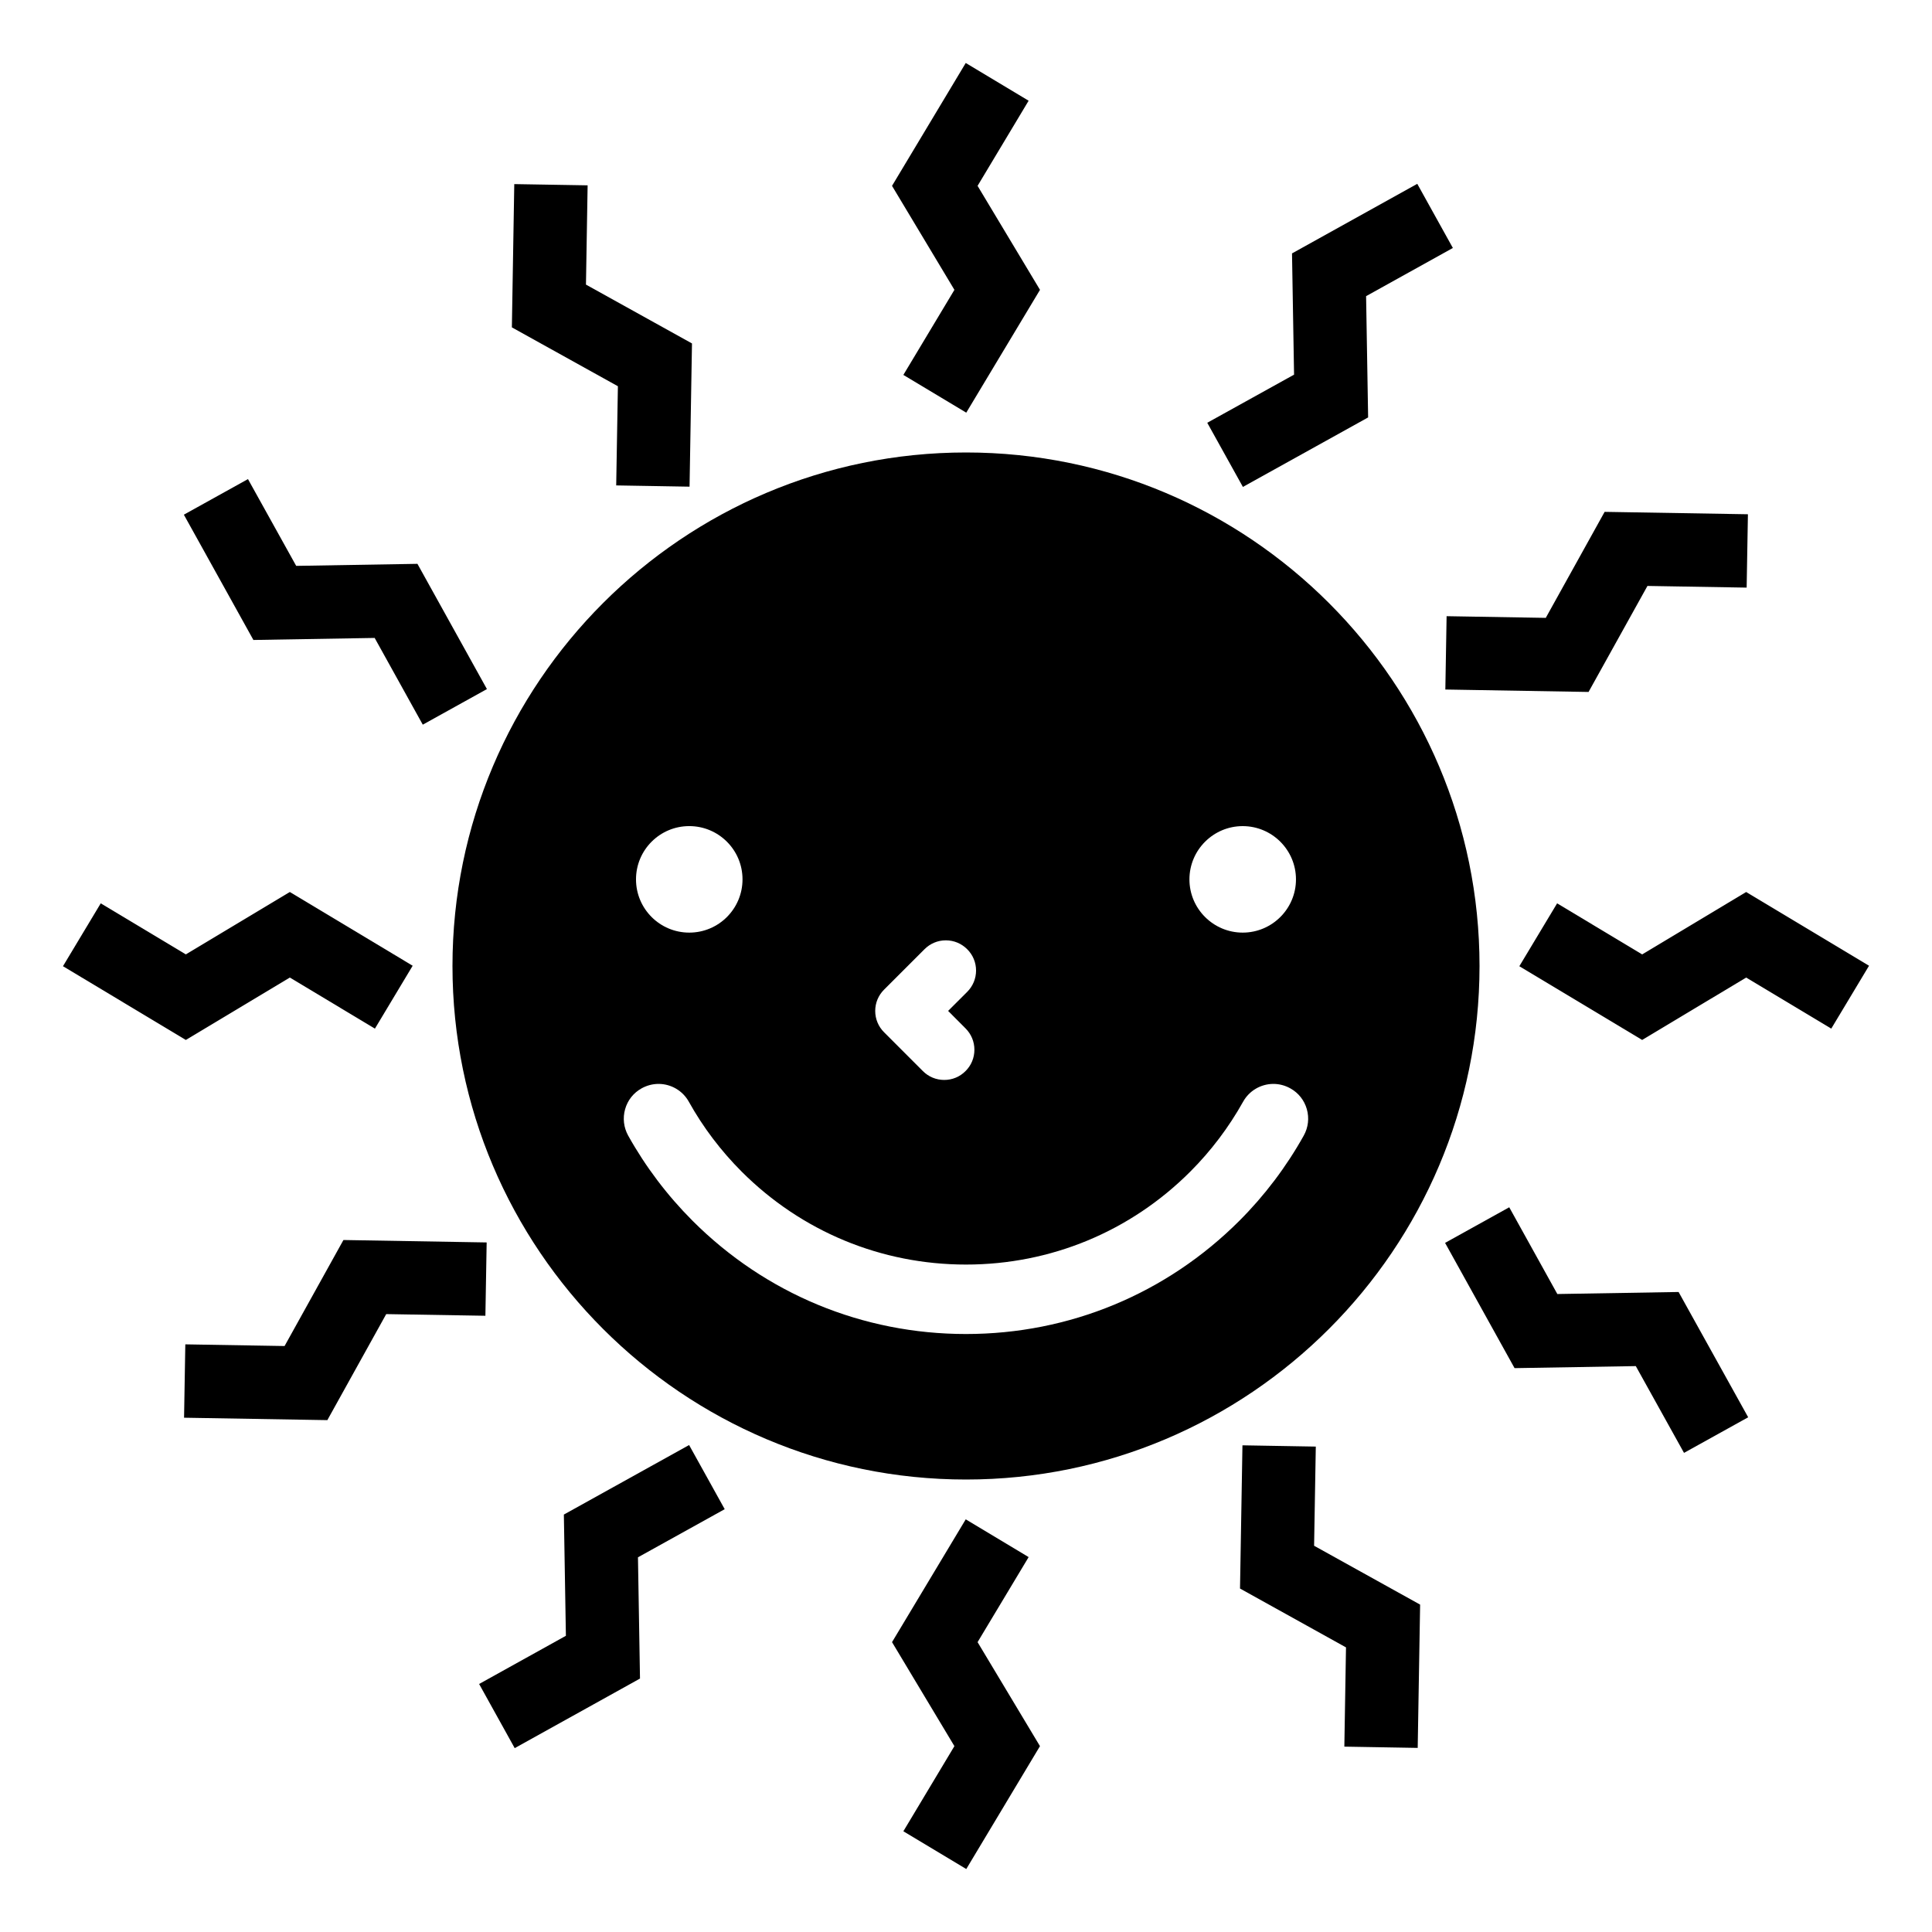
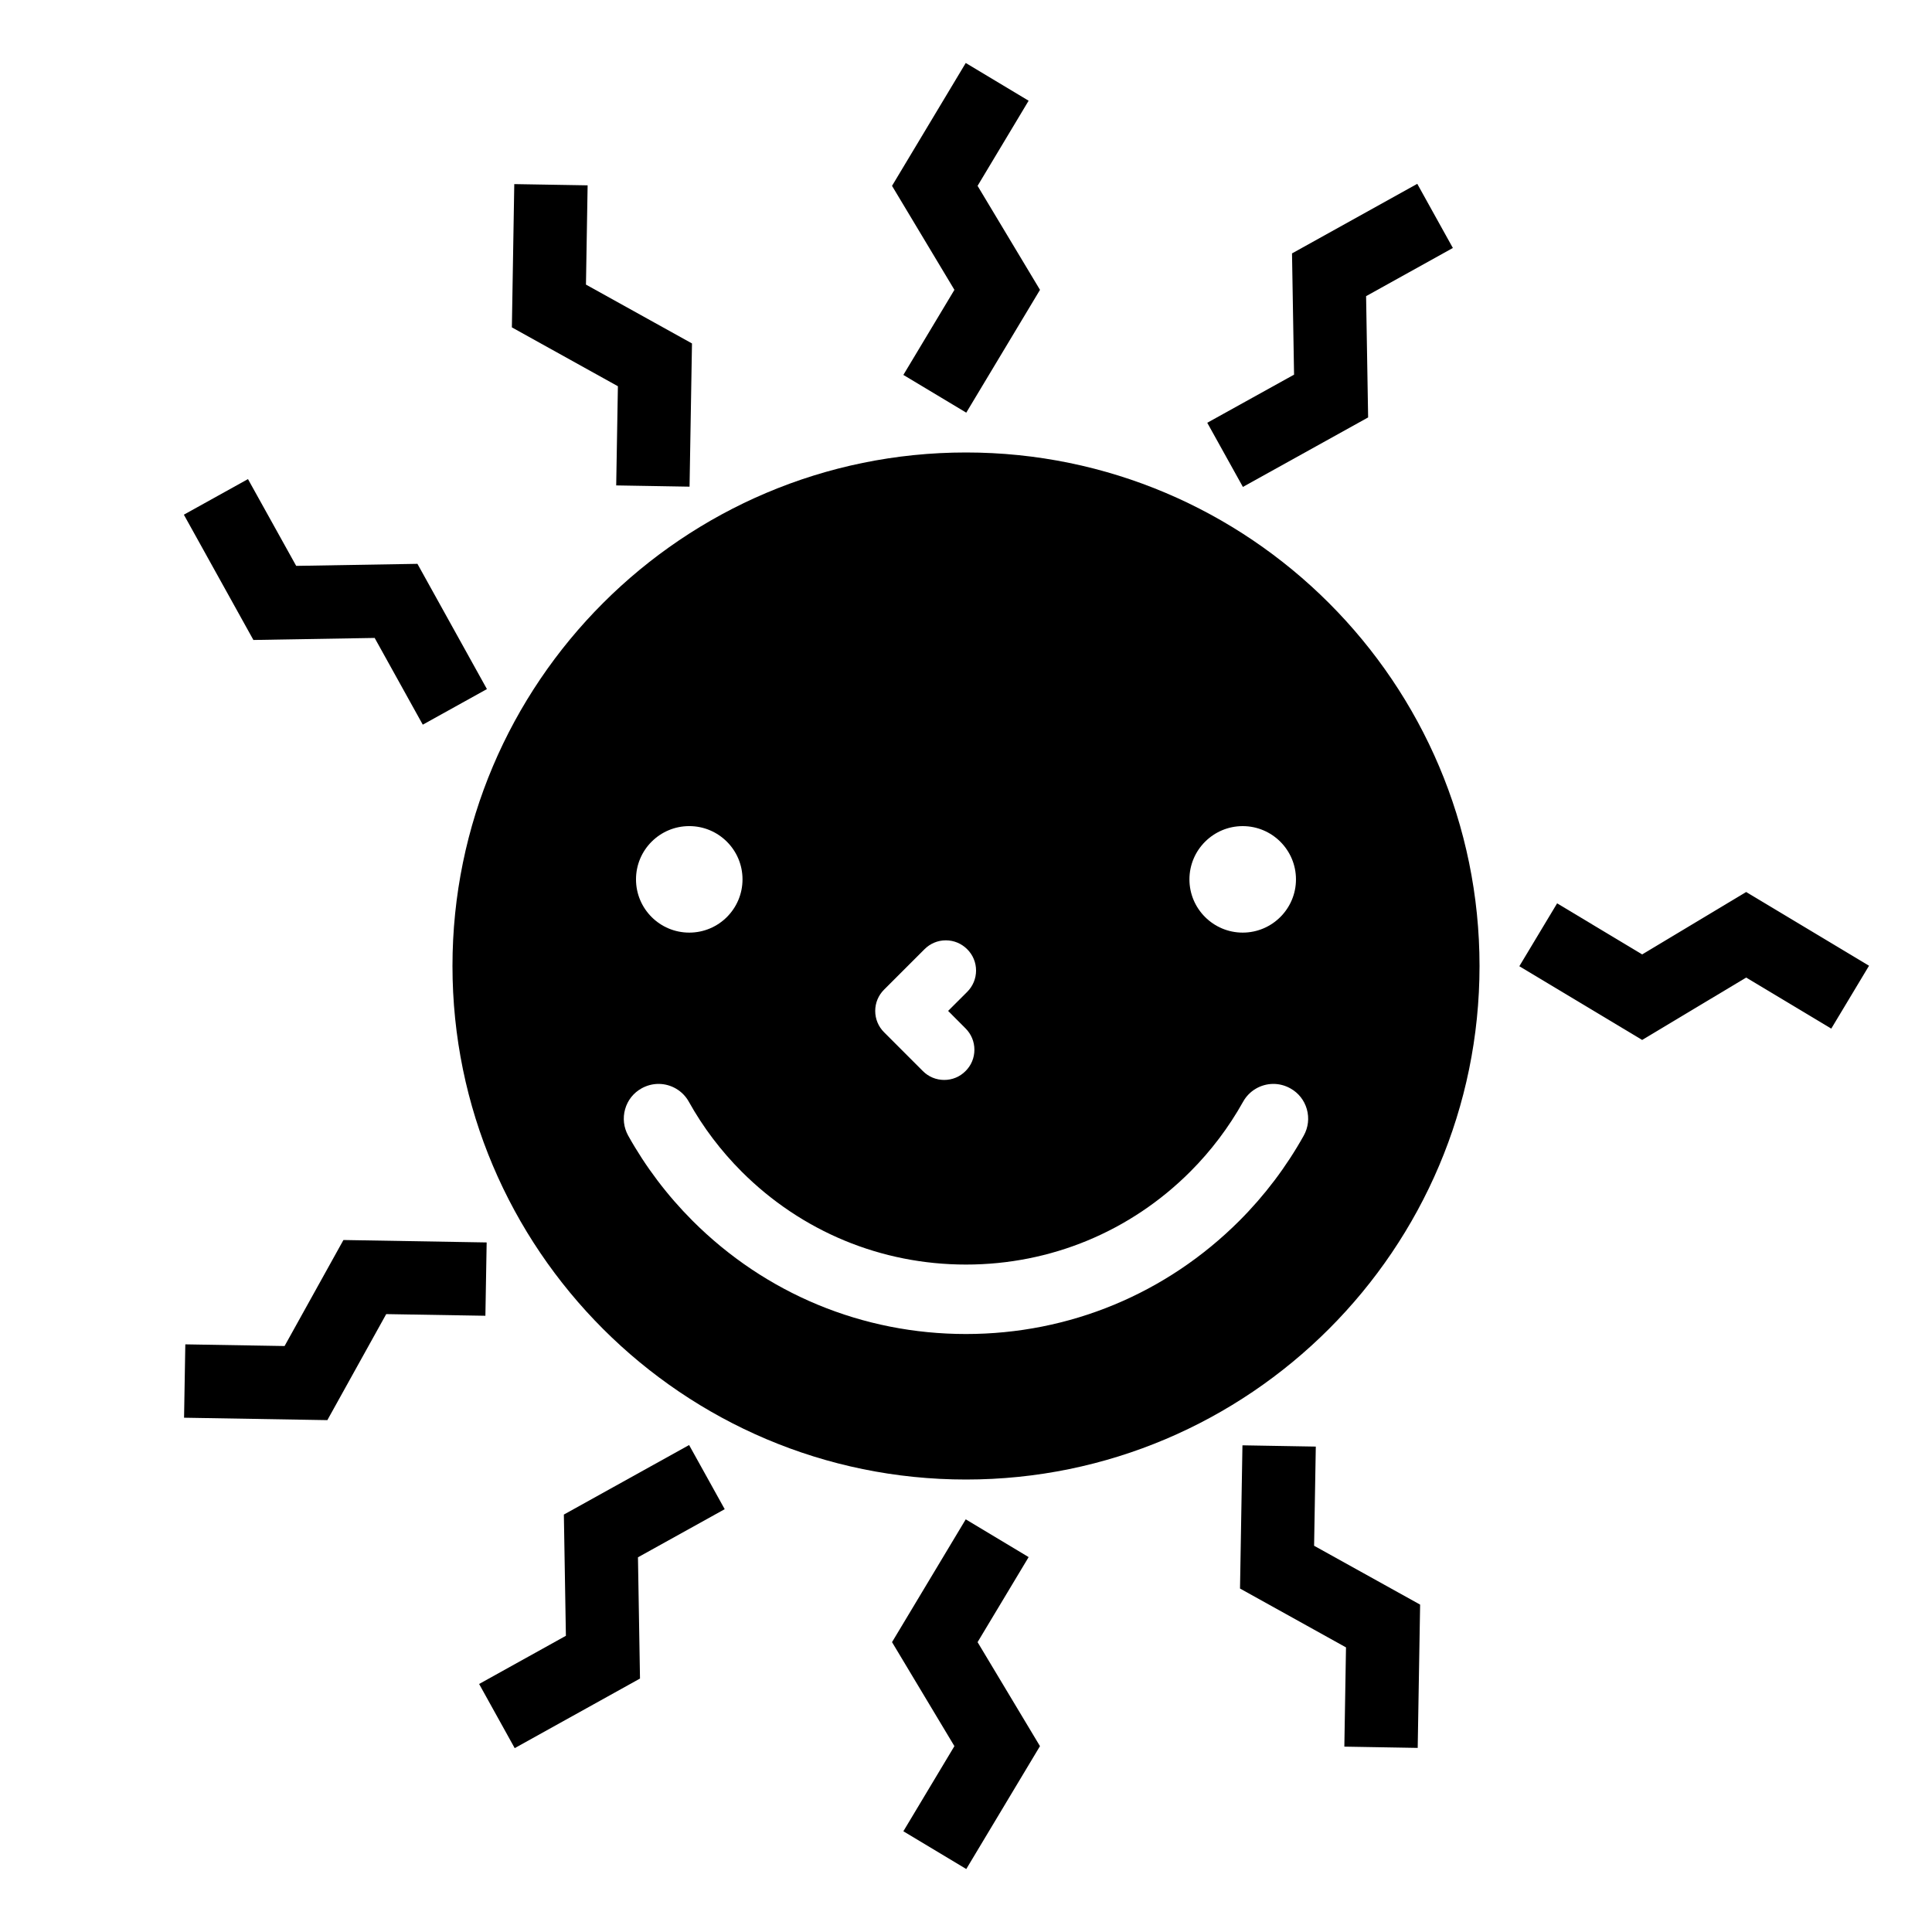
<svg xmlns="http://www.w3.org/2000/svg" fill="#000000" width="800px" height="800px" version="1.1" viewBox="144 144 512 512">
  <g>
    <path d="m606.75 380.39-27.559 16.539-22.539-13.535-10.012 16.664 32.551 19.539 27.559-16.535 22.555 13.531 10.008-16.664z" />
-     <path d="m527.03 326.73 37.953 0.645 15.609-28.094 26.289 0.445 0.336-19.441-37.973-0.637-15.598 28.094-26.281-0.445z" />
    <path d="m473.38 273.04 33.188-18.418-0.539-32.137 22.996-12.77-9.434-17-33.195 18.441 0.543 32.129-23.004 12.754z" />
    <path d="m383.4 243.36 16.668 10 19.543-32.547-16.543-27.559 13.527-22.559-16.664-10.004-19.535 32.562 16.535 27.559z" />
    <path d="m307.3 272.64 19.438 0.332 0.645-37.957-28.098-15.594 0.441-26.305-19.438-0.328-0.637 37.969 28.098 15.598z" />
    <path d="m243.29 313.06 12.75 22.984 17-9.43-18.414-33.191-32.133 0.539-12.777-22.996-16.992 9.43 18.43 33.203z" />
-     <path d="m220.81 403.06 22.547 13.535 10.004-16.664-32.551-19.543-27.559 16.535-22.555-13.527-10.008 16.66 32.562 19.543z" />
    <path d="m272.97 473.26-37.957-0.645-15.598 28.098-26.305-0.445-0.332 19.441 37.973 0.641 15.598-28.098 26.285 0.438z" />
    <path d="m326.62 526.95-33.191 18.426 0.539 32.125-22.996 12.773 9.43 17 33.203-18.438-0.539-32.133 22.988-12.754z" />
    <path d="m416.6 556.65-16.668-10.012-19.535 32.547 16.531 27.559-13.527 22.559 16.672 10.008 19.531-32.566-16.535-27.559z" />
    <path d="m492.7 527.36-19.438-0.336-0.645 37.953 28.086 15.598-0.438 26.301 19.441 0.336 0.641-37.973-28.098-15.598z" />
-     <path d="m556.71 486.93-12.746-22.988-17.004 9.434 18.414 33.195 32.129-0.539 12.777 22.996 17.004-9.434-18.441-33.203z" />
    <path d="m263.91 400c0 75.039 61.059 136.09 136.09 136.09 75.031 0 136.09-61.051 136.09-136.09 0-75.043-61.051-136.09-136.09-136.09-75.027 0-136.09 61.043-136.09 136.09zm76.863-22.961c0 7.793-6.316 14.113-14.113 14.113-7.793 0-14.113-6.316-14.113-14.113 0-7.793 6.316-14.113 14.113-14.113 7.793 0.004 14.113 6.32 14.113 14.113zm61.891 24.16c0 2.137-0.836 4.144-2.348 5.656l-5.055 5.047 4.621 4.637c1.512 1.516 2.344 3.512 2.344 5.656 0 2.144-0.836 4.152-2.348 5.648-1.512 1.527-3.516 2.352-5.644 2.352-2.137 0-4.156-0.828-5.668-2.352l-10.273-10.281c-1.523-1.508-2.352-3.523-2.352-5.656 0-2.137 0.832-4.133 2.352-5.648l10.711-10.707c1.516-1.516 3.512-2.352 5.652-2.352s4.144 0.84 5.652 2.348c1.52 1.508 2.356 3.508 2.356 5.652zm84.781-24.152c0 7.777-6.332 14.105-14.117 14.105-7.777 0-14.117-6.324-14.117-14.105 0-7.789 6.34-14.117 14.117-14.117 7.789 0.004 14.117 6.328 14.117 14.117zm-177.78 60.883c0.672-2.359 2.211-4.316 4.367-5.508 1.375-0.762 2.922-1.176 4.481-1.176 3.336 0 6.422 1.812 8.039 4.731 3.769 6.777 8.496 13.008 13.992 18.512 15.871 15.871 37 24.633 59.449 24.633s43.57-8.746 59.445-24.633c5.512-5.508 10.203-11.742 13.992-18.512 1.613-2.922 4.711-4.731 8.039-4.731 1.562 0 3.109 0.414 4.473 1.176 2.152 1.184 3.703 3.148 4.379 5.508 0.672 2.363 0.387 4.852-0.812 7.008-4.621 8.277-10.359 15.871-17.051 22.566-19.367 19.367-45.09 30.023-72.465 30.023-27.367 0-53.113-10.656-72.473-30.023-6.699-6.711-12.449-14.309-17.055-22.57-1.184-2.152-1.473-4.641-0.801-7.004z" />
  </g>
</svg>